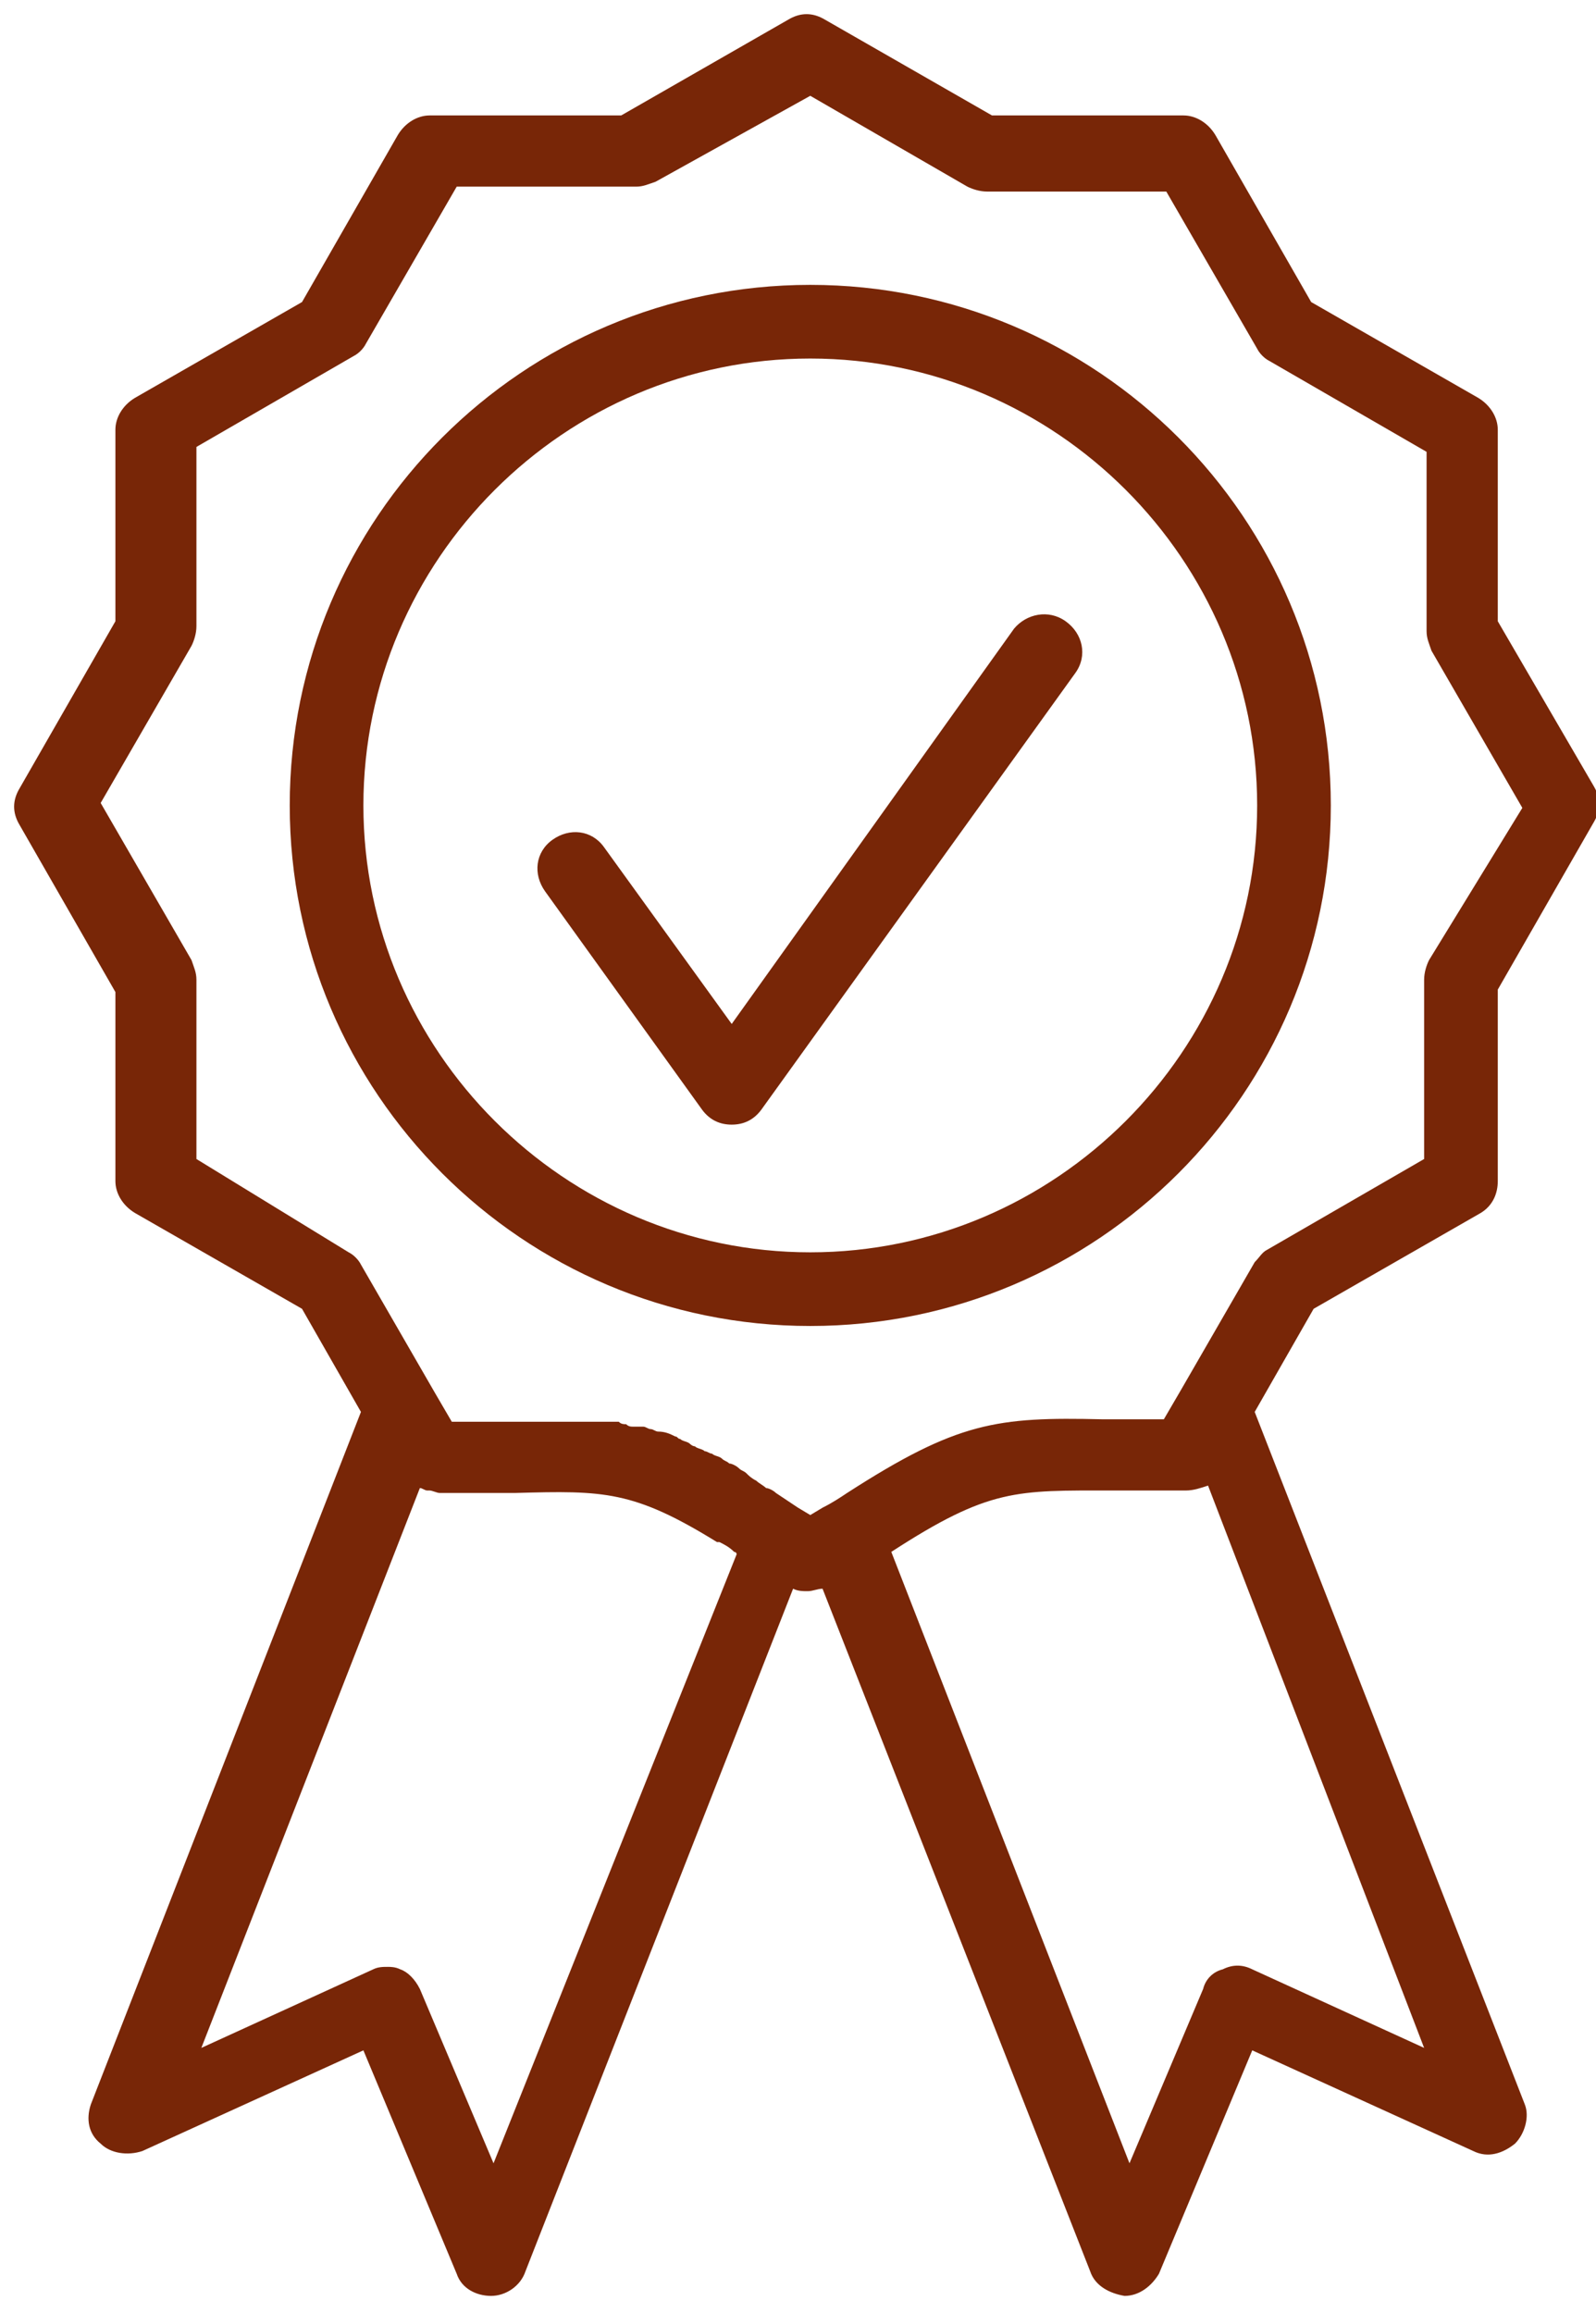
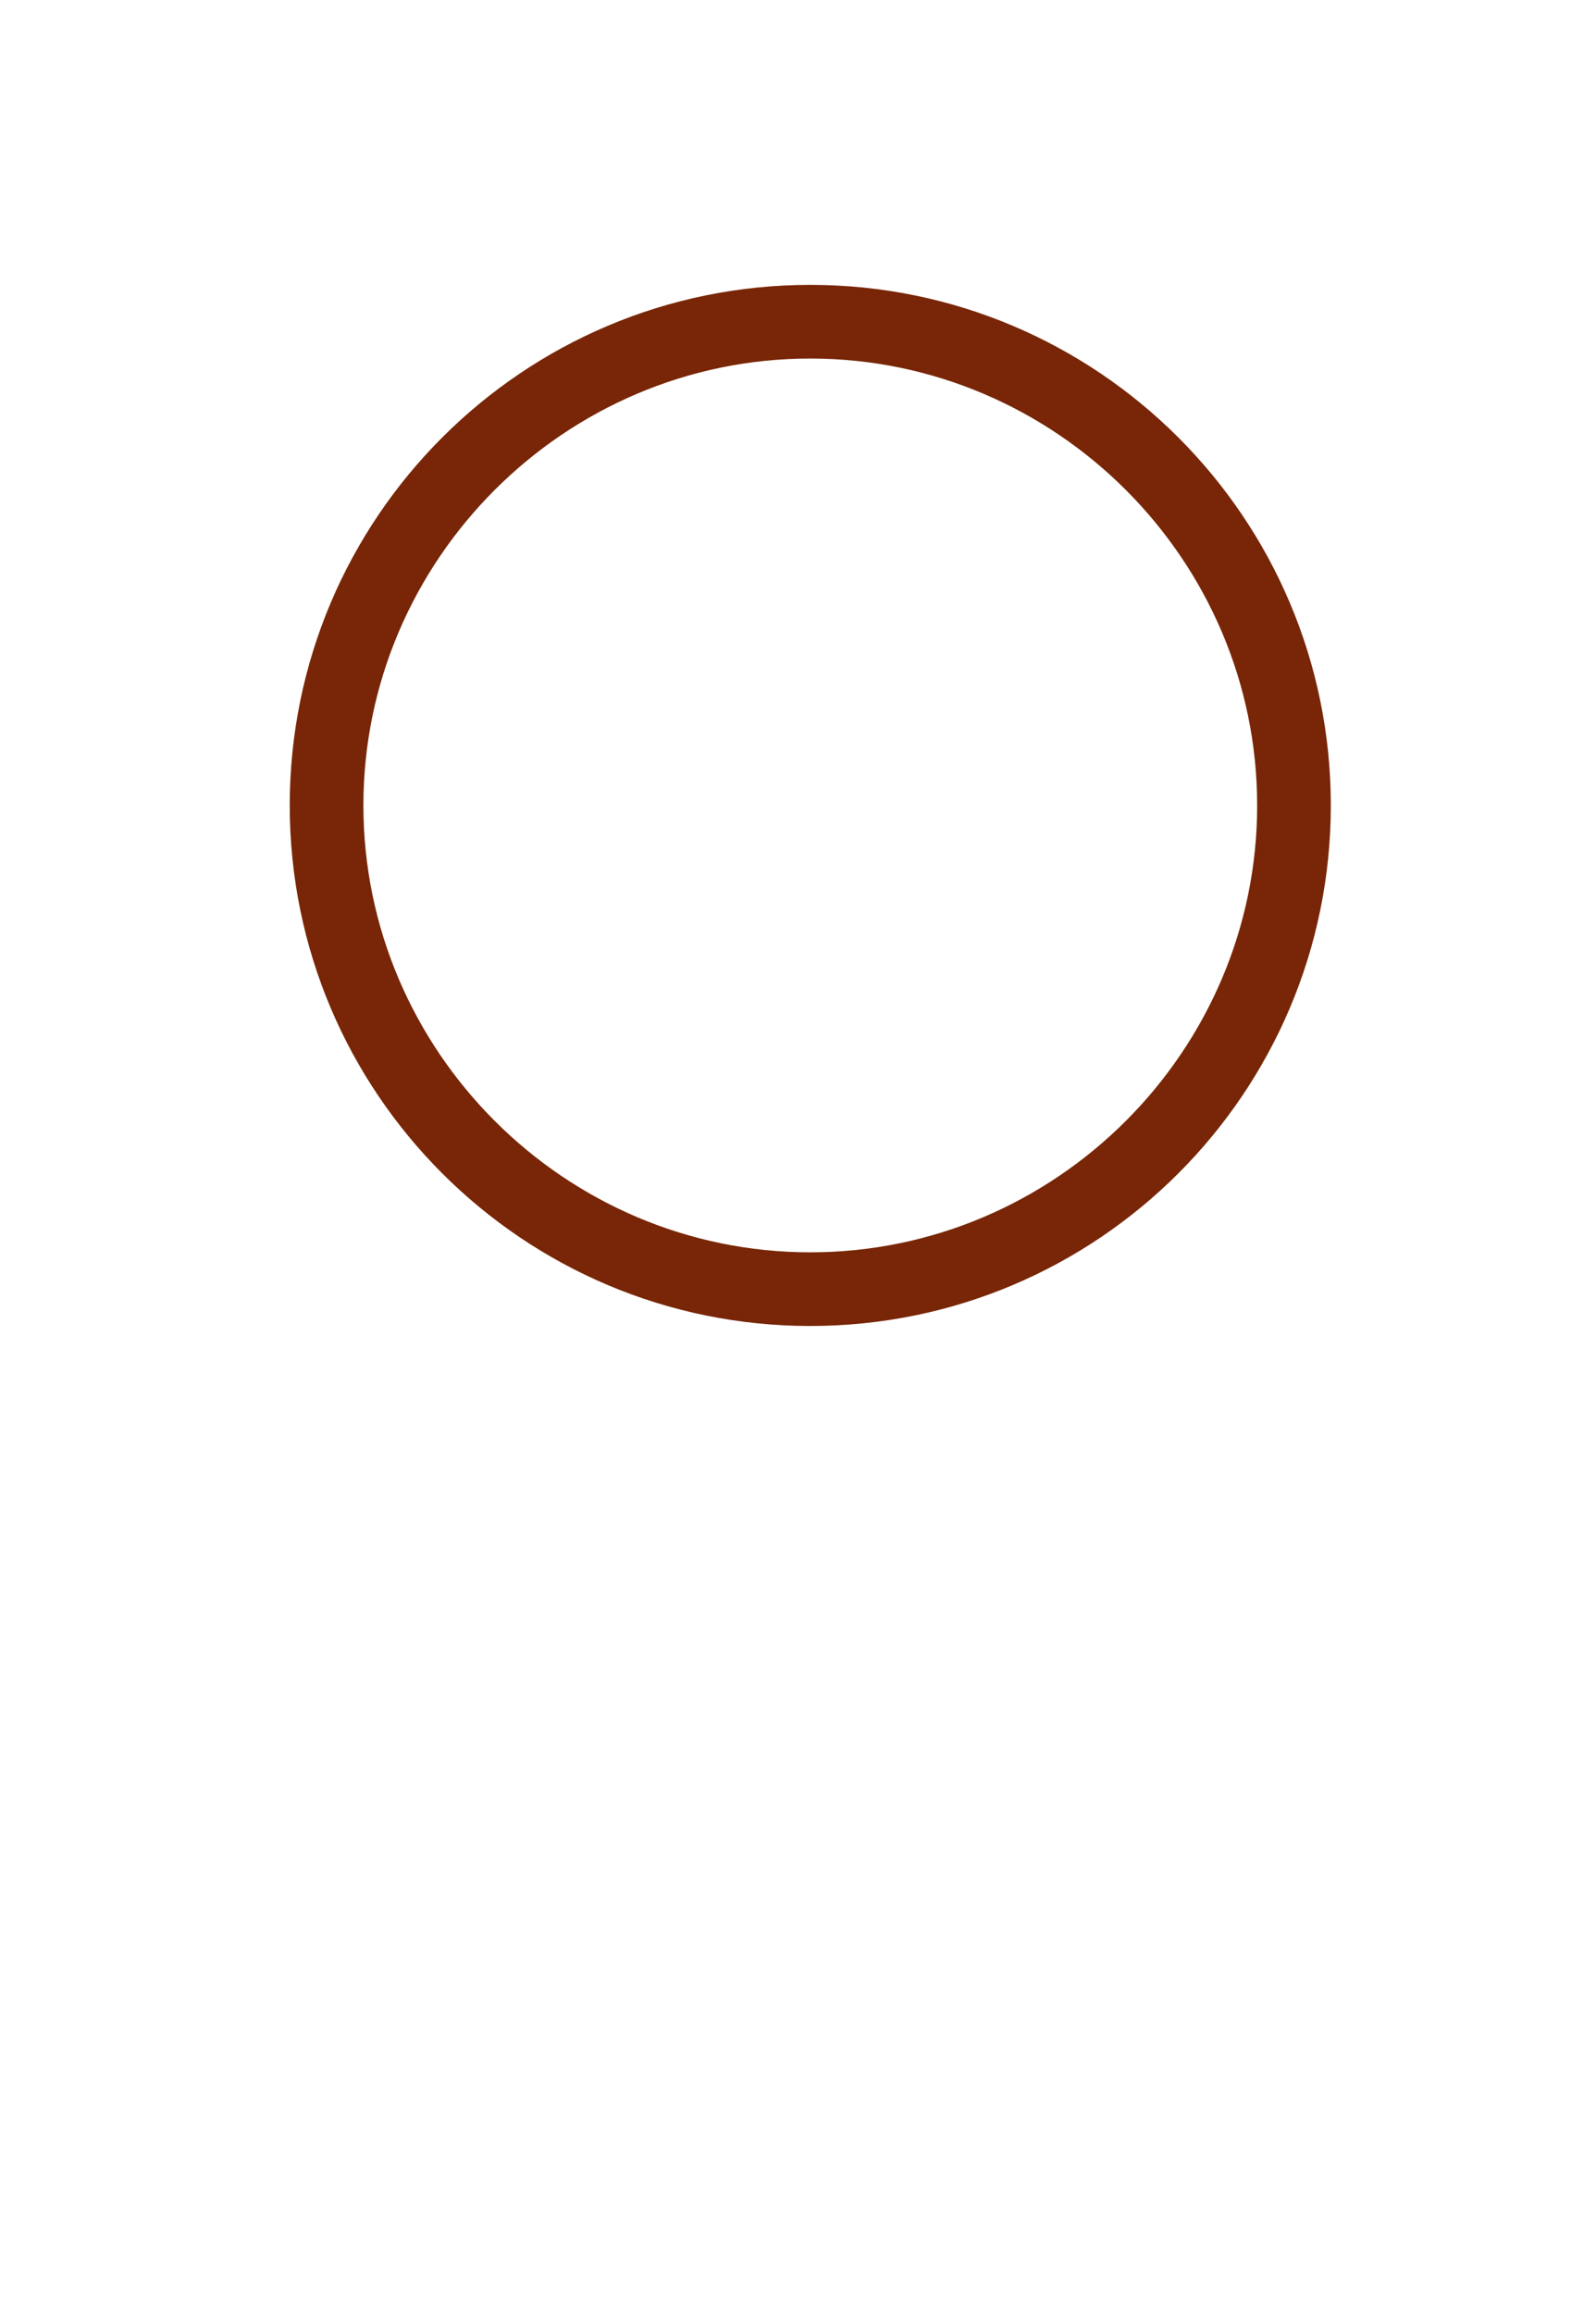
<svg xmlns="http://www.w3.org/2000/svg" version="1.2" baseProfile="tiny-ps" viewBox="0 0 65 94" width="69" height="100">
  <title>noun_quality_3147000-svg</title>
  <style>
		tspan { white-space:pre }
		.shp0 { fill: #782607 } 
	</style>
  <g id="Layer">
-     <path id="Layer" class="shp0" d="M43.4 25.2C42.7 24.7 41.8 24.9 41.3 25.5L29.8 41.6L24.6 34.4C24.1 33.7 23.2 33.6 22.5 34.1C21.8 34.6 21.7 35.5 22.2 36.2L28.6 45.1C28.9 45.5 29.3 45.7 29.8 45.7C30.3 45.7 30.7 45.5 31 45.1L43.8 27.3C44.3 26.6 44.1 25.7 43.4 25.2Z" />
    <path id="Layer" fill-rule="evenodd" class="shp0" d="M54.2 32.7C54.2 44.4 44.7 53.9 33 53.9C21.3 53.9 11.8 44.4 11.8 32.7C11.8 21 21.3 11.5 33 11.5C44.7 11.5 54.2 21 54.2 32.7ZM51.2 32.7C51.2 22.7 43 14.5 33 14.5C23 14.5 14.8 22.7 14.8 32.7C14.8 42.7 23 50.9 33 50.9C43 50.9 51.2 42.7 51.2 32.7Z" />
-     <path id="Layer" fill-rule="evenodd" class="shp0" d="M53.5 53.2L51.1 57.4L62.1 85.6C62.3 86.1 62.1 86.8 61.7 87.2C61.2 87.6 60.6 87.8 60 87.5L51 83.4L47.2 92.5C46.9 93 46.4 93.4 45.8 93.4C45.2 93.3 44.6 93 44.4 92.4L33.5 64.6C33.3 64.6 33.1 64.7 32.9 64.7C32.7 64.7 32.5 64.7 32.3 64.6L21.4 92.4C21.2 93 20.6 93.4 20 93.4C19.4 93.4 18.8 93.1 18.6 92.5L14.8 83.4L5.8 87.5C5.2 87.7 4.5 87.6 4.1 87.2C3.6 86.8 3.5 86.2 3.7 85.6L14.7 57.4L12.3 53.2L5.5 49.3C5 49 4.7 48.5 4.7 48L4.7 40.3L0.8 33.5C0.5 33 0.5 32.5 0.8 32L4.7 25.2L4.7 17.4C4.7 16.9 5 16.4 5.5 16.1L12.3 12.2L16.2 5.4C16.5 4.9 17 4.6 17.5 4.6L25.3 4.6L32.1 0.7C32.6 0.4 33.1 0.4 33.6 0.7L40.4 4.6L48.2 4.6C48.7 4.6 49.2 4.9 49.5 5.4L53.4 12.2L60.2 16.1C60.7 16.4 61 16.9 61 17.4L61 25.2L64.9 31.9C65.2 32.4 65.2 32.9 64.9 33.4L61 40.2L61 48C61 48.5 60.8 49 60.3 49.3L53.5 53.2ZM30 63.2C30 63.1 29.9 63.1 29.9 63.1C29.7 62.9 29.5 62.8 29.3 62.7C29.2 62.7 29.2 62.7 29.2 62.7C25.8 60.6 24.6 60.6 21 60.7C20.1 60.7 19.1 60.7 17.9 60.7C17.8 60.7 17.6 60.6 17.5 60.6L17.4 60.6C17.3 60.6 17.2 60.5 17.1 60.5L8.2 83.3L15.2 80.1C15.4 80 15.6 80 15.8 80C15.9 80 16.1 80 16.3 80.1C16.6 80.2 16.9 80.5 17.1 80.9L20.1 88L30 63.2ZM58 83.3L49.2 60.4C48.9 60.5 48.6 60.6 48.3 60.6C47.1 60.6 46.2 60.6 45.3 60.6C41.4 60.6 40.3 60.5 36.3 63.1L46 88L49 80.9C49.1 80.5 49.4 80.2 49.8 80.1C50.2 79.9 50.6 79.9 51 80.1L58 83.3ZM51.6 50.8L58 47.1L58 39.8C58 39.5 58.1 39.2 58.2 39L62 32.8L58.3 26.4C58.2 26.1 58.1 25.9 58.1 25.6L58.1 18.3L51.7 14.6C51.5 14.5 51.3 14.3 51.2 14.1L47.5 7.7L40.2 7.7C39.9 7.7 39.6 7.6 39.4 7.5L33 3.8L26.7 7.3C26.4 7.4 26.2 7.5 25.9 7.5L18.6 7.5L14.9 13.9C14.8 14.1 14.6 14.3 14.4 14.4L8 18.1L8 25.4C8 25.7 7.9 26 7.8 26.2L4.1 32.6L7.8 39C7.9 39.3 8 39.5 8 39.8L8 47.1L14.2 50.9C14.4 51 14.6 51.2 14.7 51.4L17.7 56.6L18.4 57.8C19.2 57.8 20 57.8 20.6 57.8C21.2 57.8 21.8 57.8 22.3 57.8C22.5 57.8 22.8 57.8 23 57.8C23.1 57.8 23.1 57.8 23.2 57.8C23.4 57.8 23.6 57.8 23.7 57.8C23.7 57.8 23.8 57.8 23.9 57.8C24.1 57.8 24.2 57.8 24.3 57.8C24.4 57.8 24.5 57.8 24.6 57.8C24.7 57.8 24.8 57.8 24.9 57.8C25 57.8 25.1 57.8 25.2 57.8C25.3 57.9 25.4 57.9 25.5 57.9C25.6 58 25.7 58 25.8 58C25.9 58 26 58 26.2 58C26.3 58 26.4 58.1 26.5 58.1C26.6 58.1 26.7 58.2 26.8 58.2C27.1 58.2 27.3 58.3 27.5 58.4C27.6 58.4 27.6 58.5 27.7 58.5C27.8 58.6 28 58.6 28.1 58.7C28.1 58.7 28.2 58.8 28.3 58.8C28.4 58.9 28.6 58.9 28.7 59C28.8 59 28.9 59.1 29 59.1C29.1 59.2 29.3 59.2 29.4 59.3C29.5 59.4 29.6 59.4 29.7 59.5C29.8 59.5 30 59.6 30.1 59.7C30.2 59.8 30.3 59.8 30.4 59.9C30.5 60 30.6 60.1 30.8 60.2C30.9 60.3 31.1 60.4 31.2 60.5C31.3 60.5 31.5 60.6 31.6 60.7C31.9 60.9 32.2 61.1 32.5 61.3L33 61.6L33.5 61.3C33.9 61.1 34.2 60.9 34.5 60.7C39 57.8 40.6 57.6 44.9 57.7C45 57.7 45.1 57.7 45.2 57.7C45.9 57.7 46.6 57.7 47.4 57.7L48.1 56.5L51.1 51.3C51.3 51.1 51.4 50.9 51.6 50.8Z" />
  </g>
</svg>